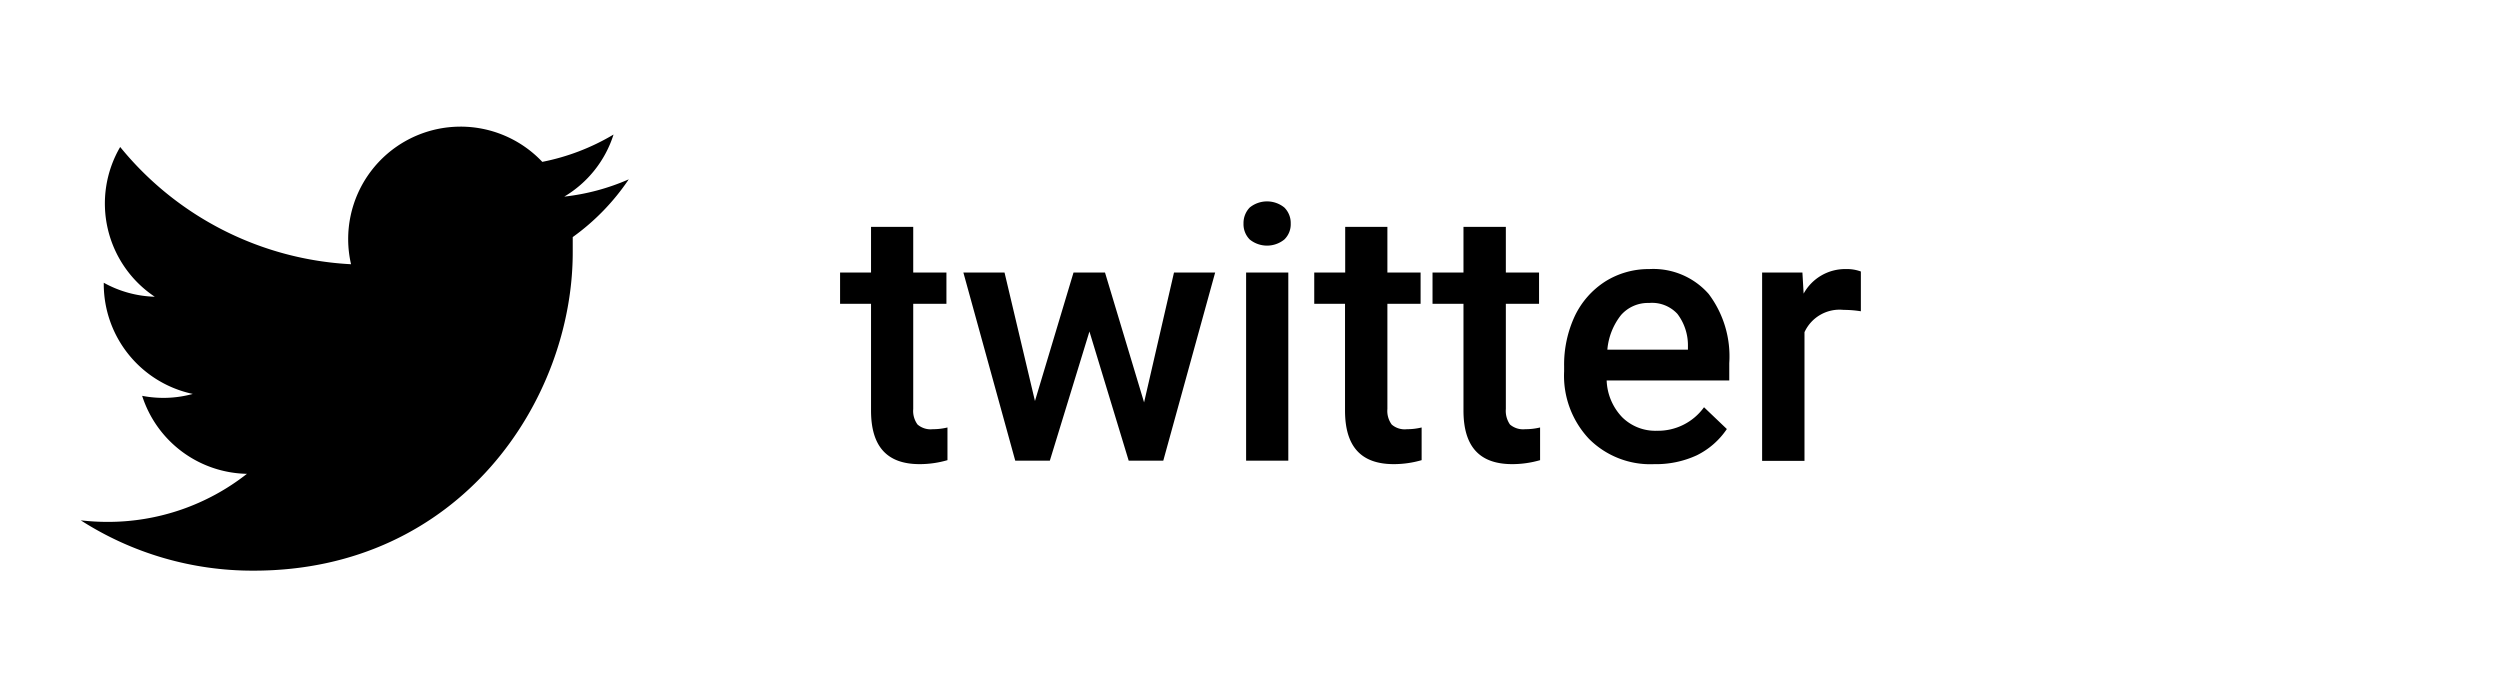
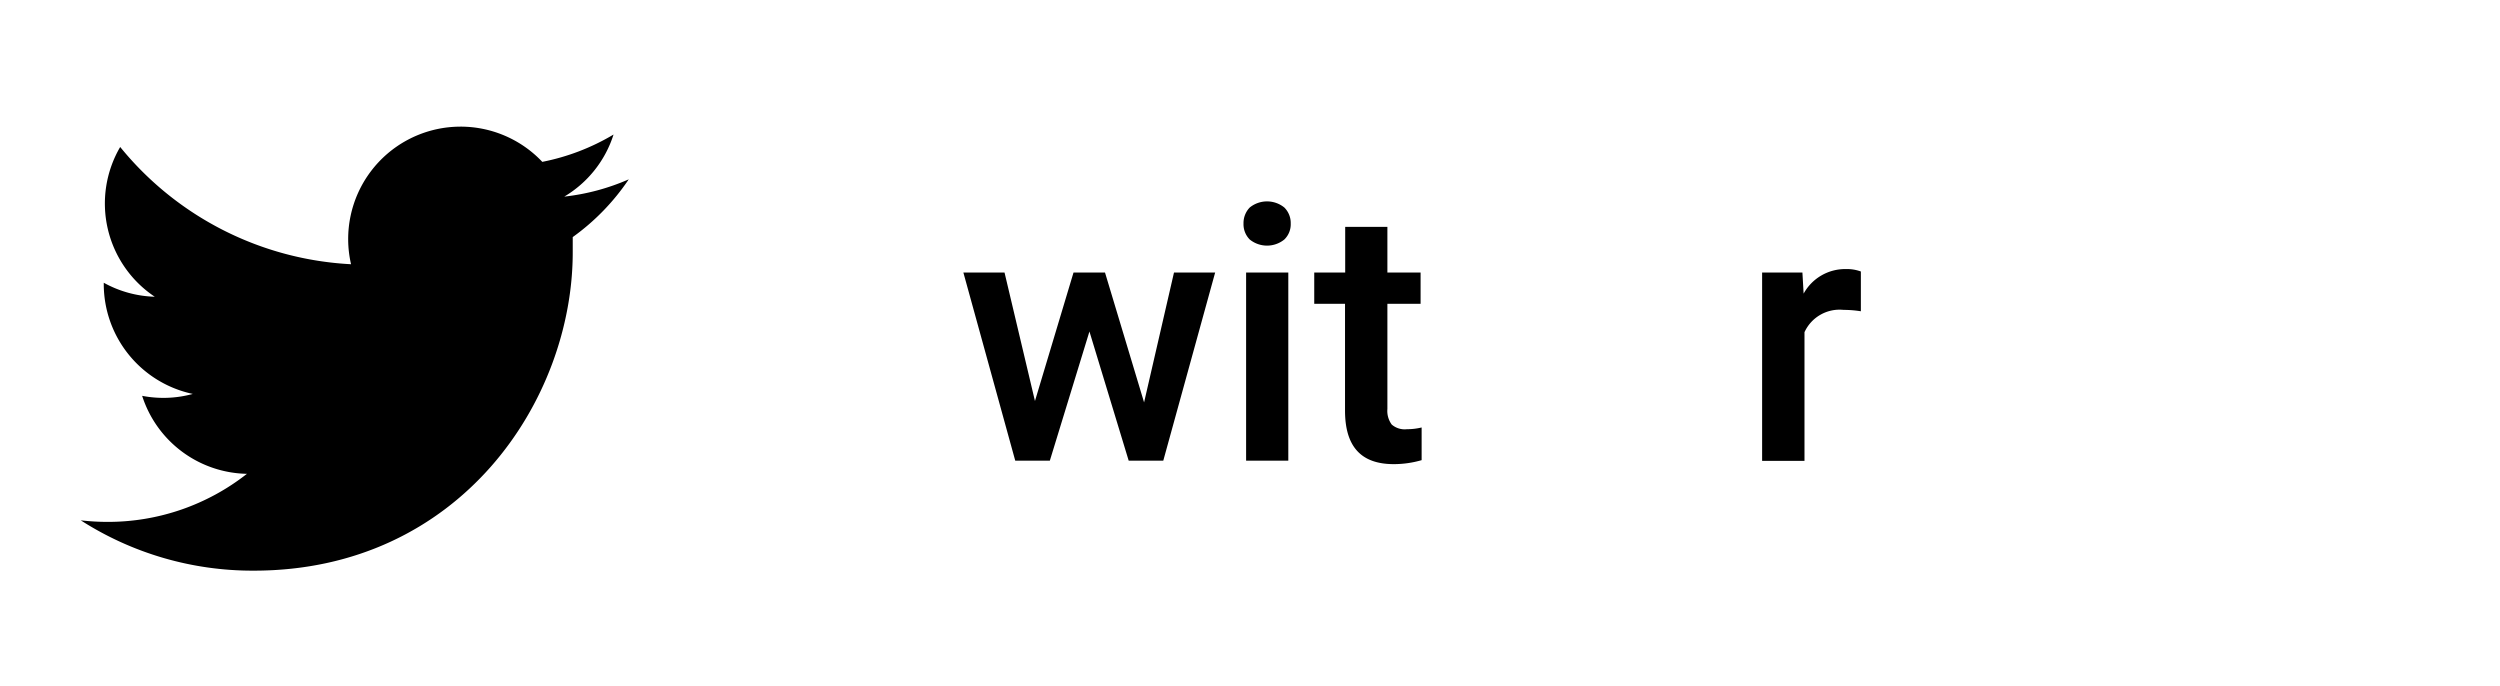
<svg xmlns="http://www.w3.org/2000/svg" viewBox="0 0 144.57 39.69">
  <defs>
    <style>.cls-1{fill:#fff;}</style>
  </defs>
-   <rect class="cls-1" width="144.57" height="39.69" />
  <path d="M33.12,13.71c0,.28,0,.56,0,.84C33.14,23.13,26.61,33,14.67,33h0a18.4,18.4,0,0,1-10-2.91,13.43,13.43,0,0,0,1.55.09,13,13,0,0,0,8.06-2.78,6.49,6.49,0,0,1-6.06-4.51,6.45,6.45,0,0,0,2.93-.11A6.5,6.5,0,0,1,6,16.43v-.08a6.45,6.45,0,0,0,2.95.81,6.48,6.48,0,0,1-2-8.66A18.43,18.43,0,0,0,20.3,15.28,6.5,6.5,0,0,1,31.36,9.36a12.9,12.9,0,0,0,4.12-1.58,6.44,6.44,0,0,1-2.85,3.59,12.76,12.76,0,0,0,3.73-1A13.1,13.1,0,0,1,33.12,13.71Z" />
-   <path d="M52.81,13.12v2.64h1.92v1.81H52.81v6.08a1.33,1.33,0,0,0,.25.9,1.16,1.16,0,0,0,.88.27,3.58,3.58,0,0,0,.85-.1v1.89a5.75,5.75,0,0,1-1.61.23c-1.87,0-2.81-1-2.81-3.1V17.57H48.58V15.76h1.79V13.12Z" />
  <path d="M66.16,23.27l1.73-7.51h2.38l-3,10.88h-2L63,19.17l-2.29,7.47h-2l-3-10.88h2.38l1.76,7.43,2.23-7.43H63.9Z" />
  <path d="M71.91,12.93a1.29,1.29,0,0,1,.36-.93,1.59,1.59,0,0,1,2,0,1.26,1.26,0,0,1,.37.93,1.22,1.22,0,0,1-.37.92,1.59,1.59,0,0,1-2,0A1.25,1.25,0,0,1,71.91,12.93ZM74.5,26.64H72.06V15.76H74.5Z" />
  <path d="M80.23,13.12v2.64h1.92v1.81H80.23v6.08a1.33,1.33,0,0,0,.25.9,1.14,1.14,0,0,0,.88.27,3.58,3.58,0,0,0,.85-.1v1.89a5.8,5.8,0,0,1-1.61.23c-1.88,0-2.82-1-2.82-3.1V17.57H76V15.76h1.79V13.12Z" />
-   <path d="M87.08,13.12v2.64H89v1.81H87.08v6.08a1.38,1.38,0,0,0,.24.9,1.17,1.17,0,0,0,.88.27,3.67,3.67,0,0,0,.86-.1v1.89a5.8,5.8,0,0,1-1.61.23c-1.88,0-2.82-1-2.82-3.1V17.57H82.84V15.76h1.79V13.12Z" />
-   <path d="M95.66,26.84a5,5,0,0,1-3.77-1.46,5.32,5.32,0,0,1-1.44-3.9v-.3a6.65,6.65,0,0,1,.62-2.91,4.85,4.85,0,0,1,1.77-2,4.71,4.71,0,0,1,2.53-.71A4.26,4.26,0,0,1,98.81,17,6,6,0,0,1,100,21v1H92.91a3.24,3.24,0,0,0,.9,2.13,2.72,2.72,0,0,0,2,.78,3.28,3.28,0,0,0,2.73-1.36l1.32,1.26a4.49,4.49,0,0,1-1.74,1.52A5.61,5.61,0,0,1,95.66,26.84Zm-.3-9.32a2.07,2.07,0,0,0-1.62.7,3.74,3.74,0,0,0-.79,2h4.66V20A3,3,0,0,0,97,18.15,2,2,0,0,0,95.36,17.52Z" />
  <path d="M107.61,18a6.4,6.4,0,0,0-1-.08,2.23,2.23,0,0,0-2.26,1.29v7.44h-2.45V15.76h2.33l.07,1.22a2.74,2.74,0,0,1,2.45-1.42,2.31,2.31,0,0,1,.86.14Z" />
</svg>